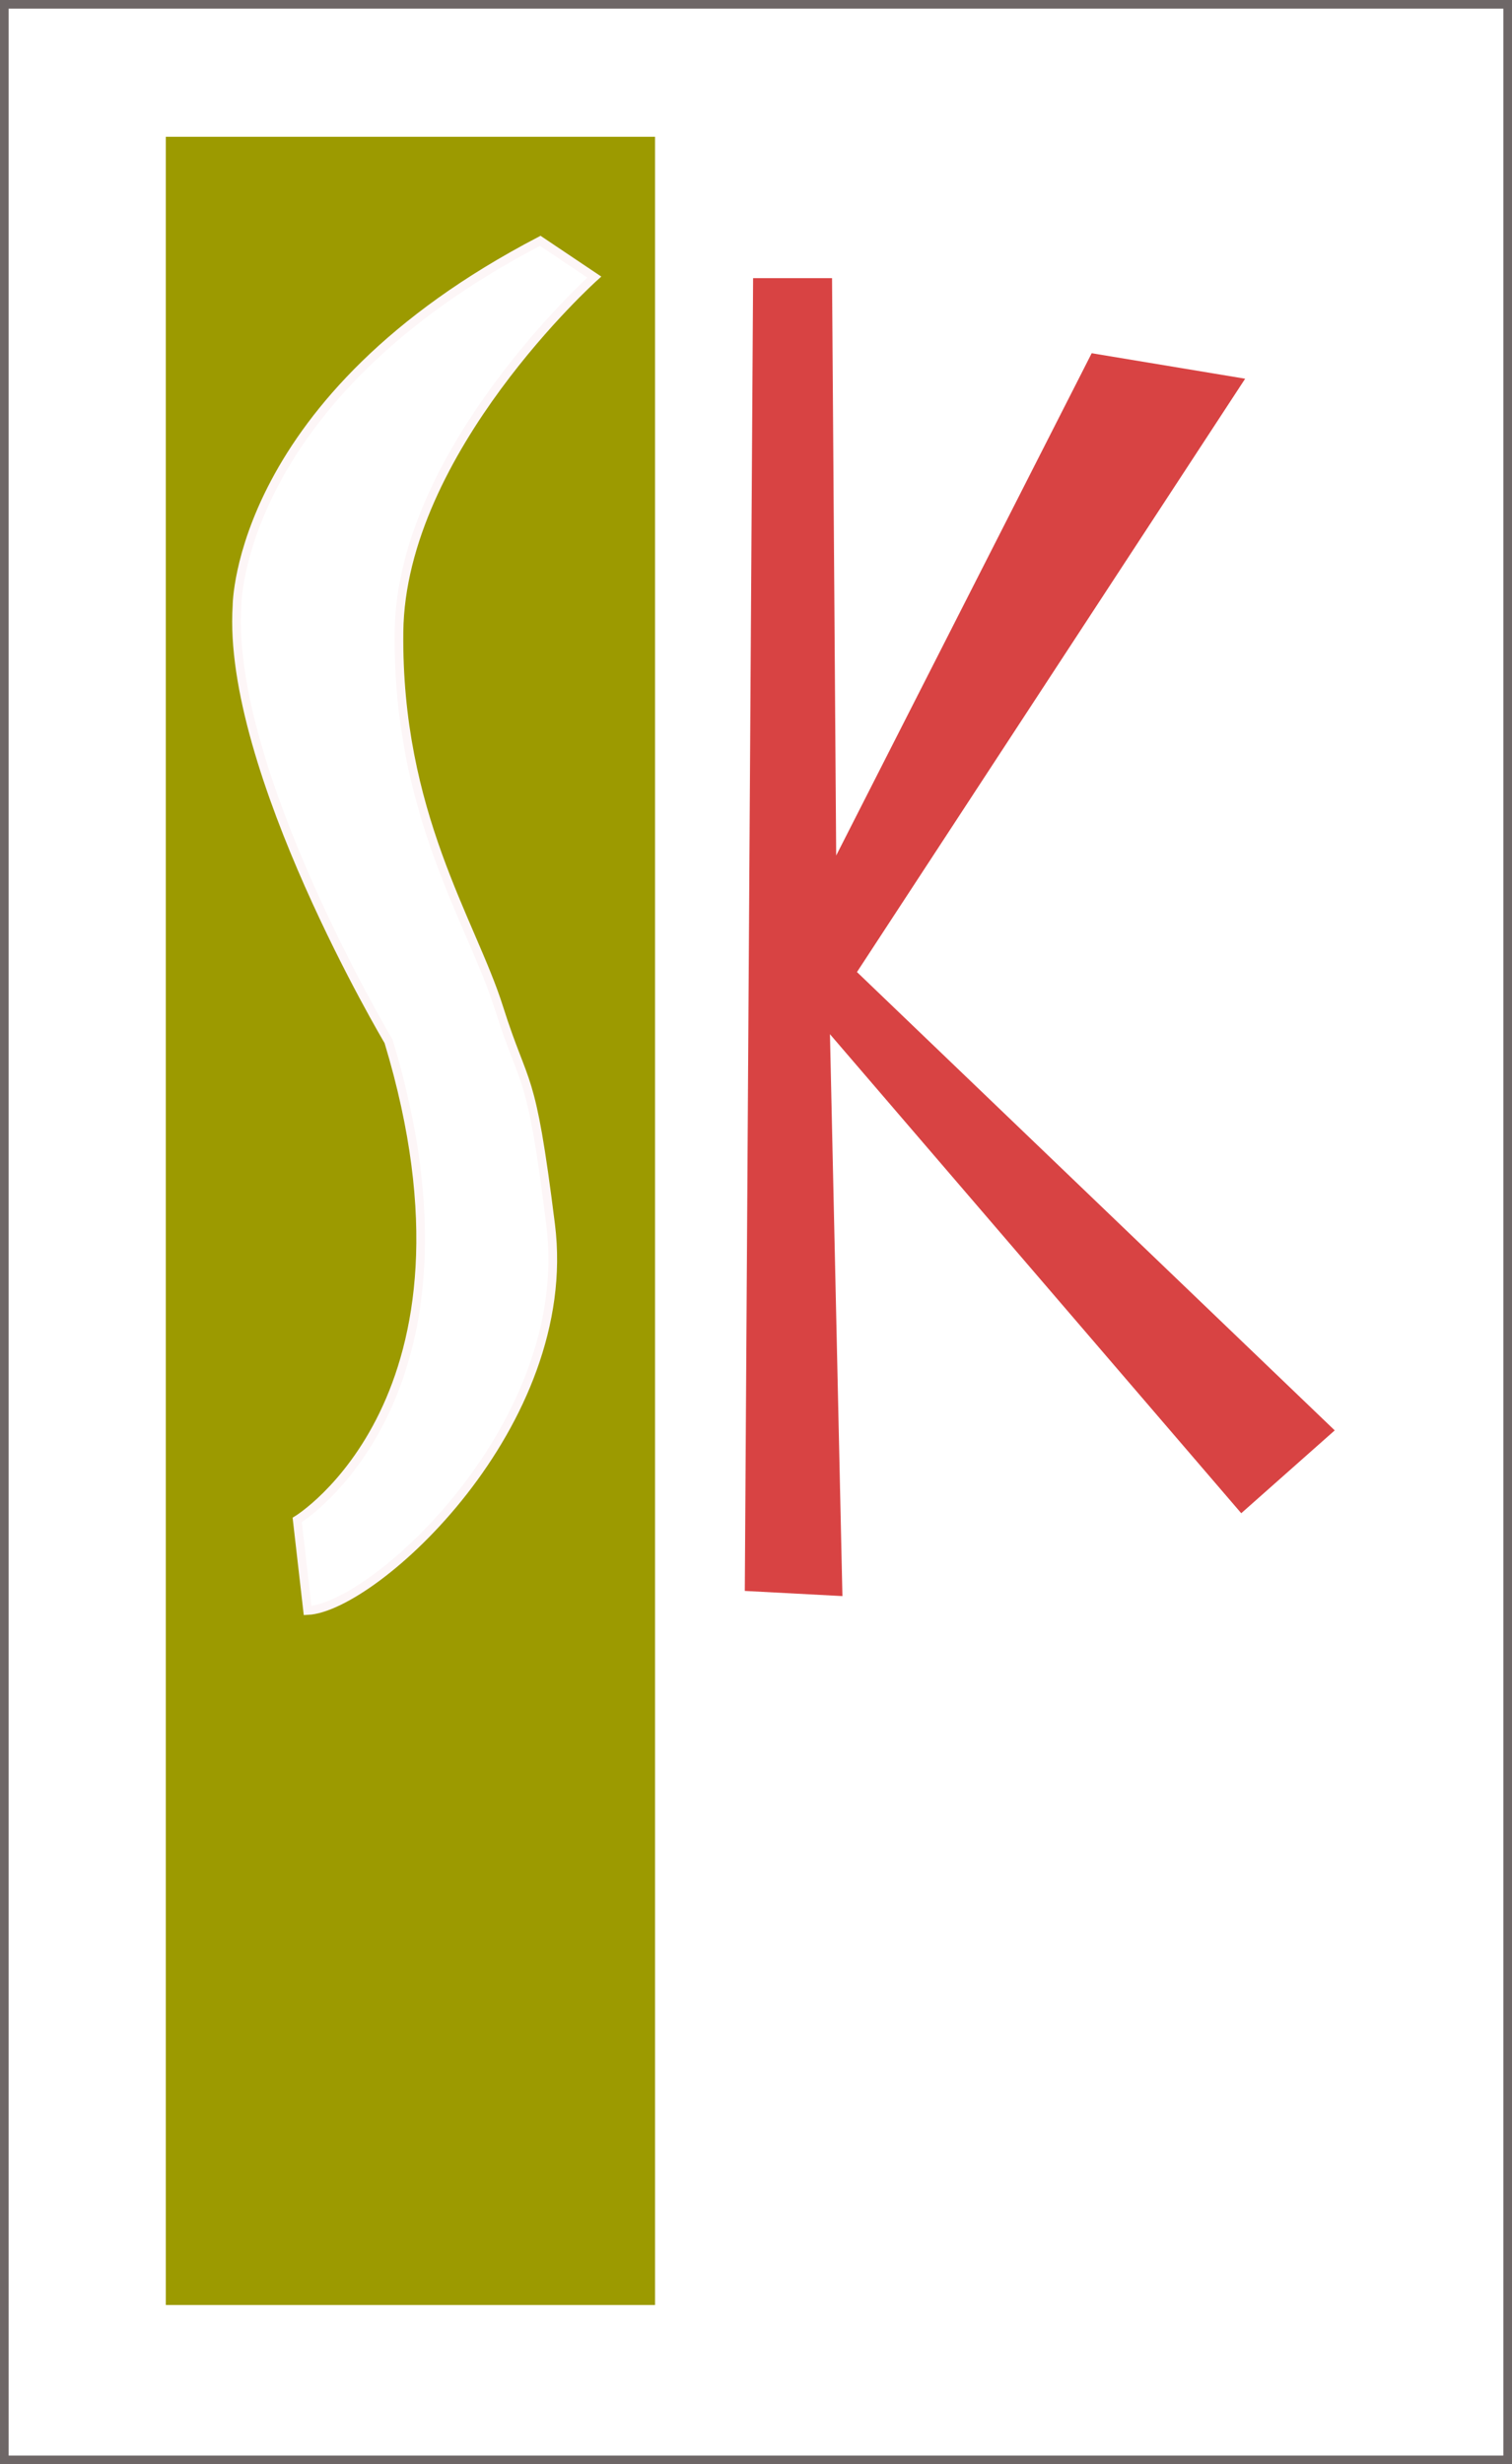
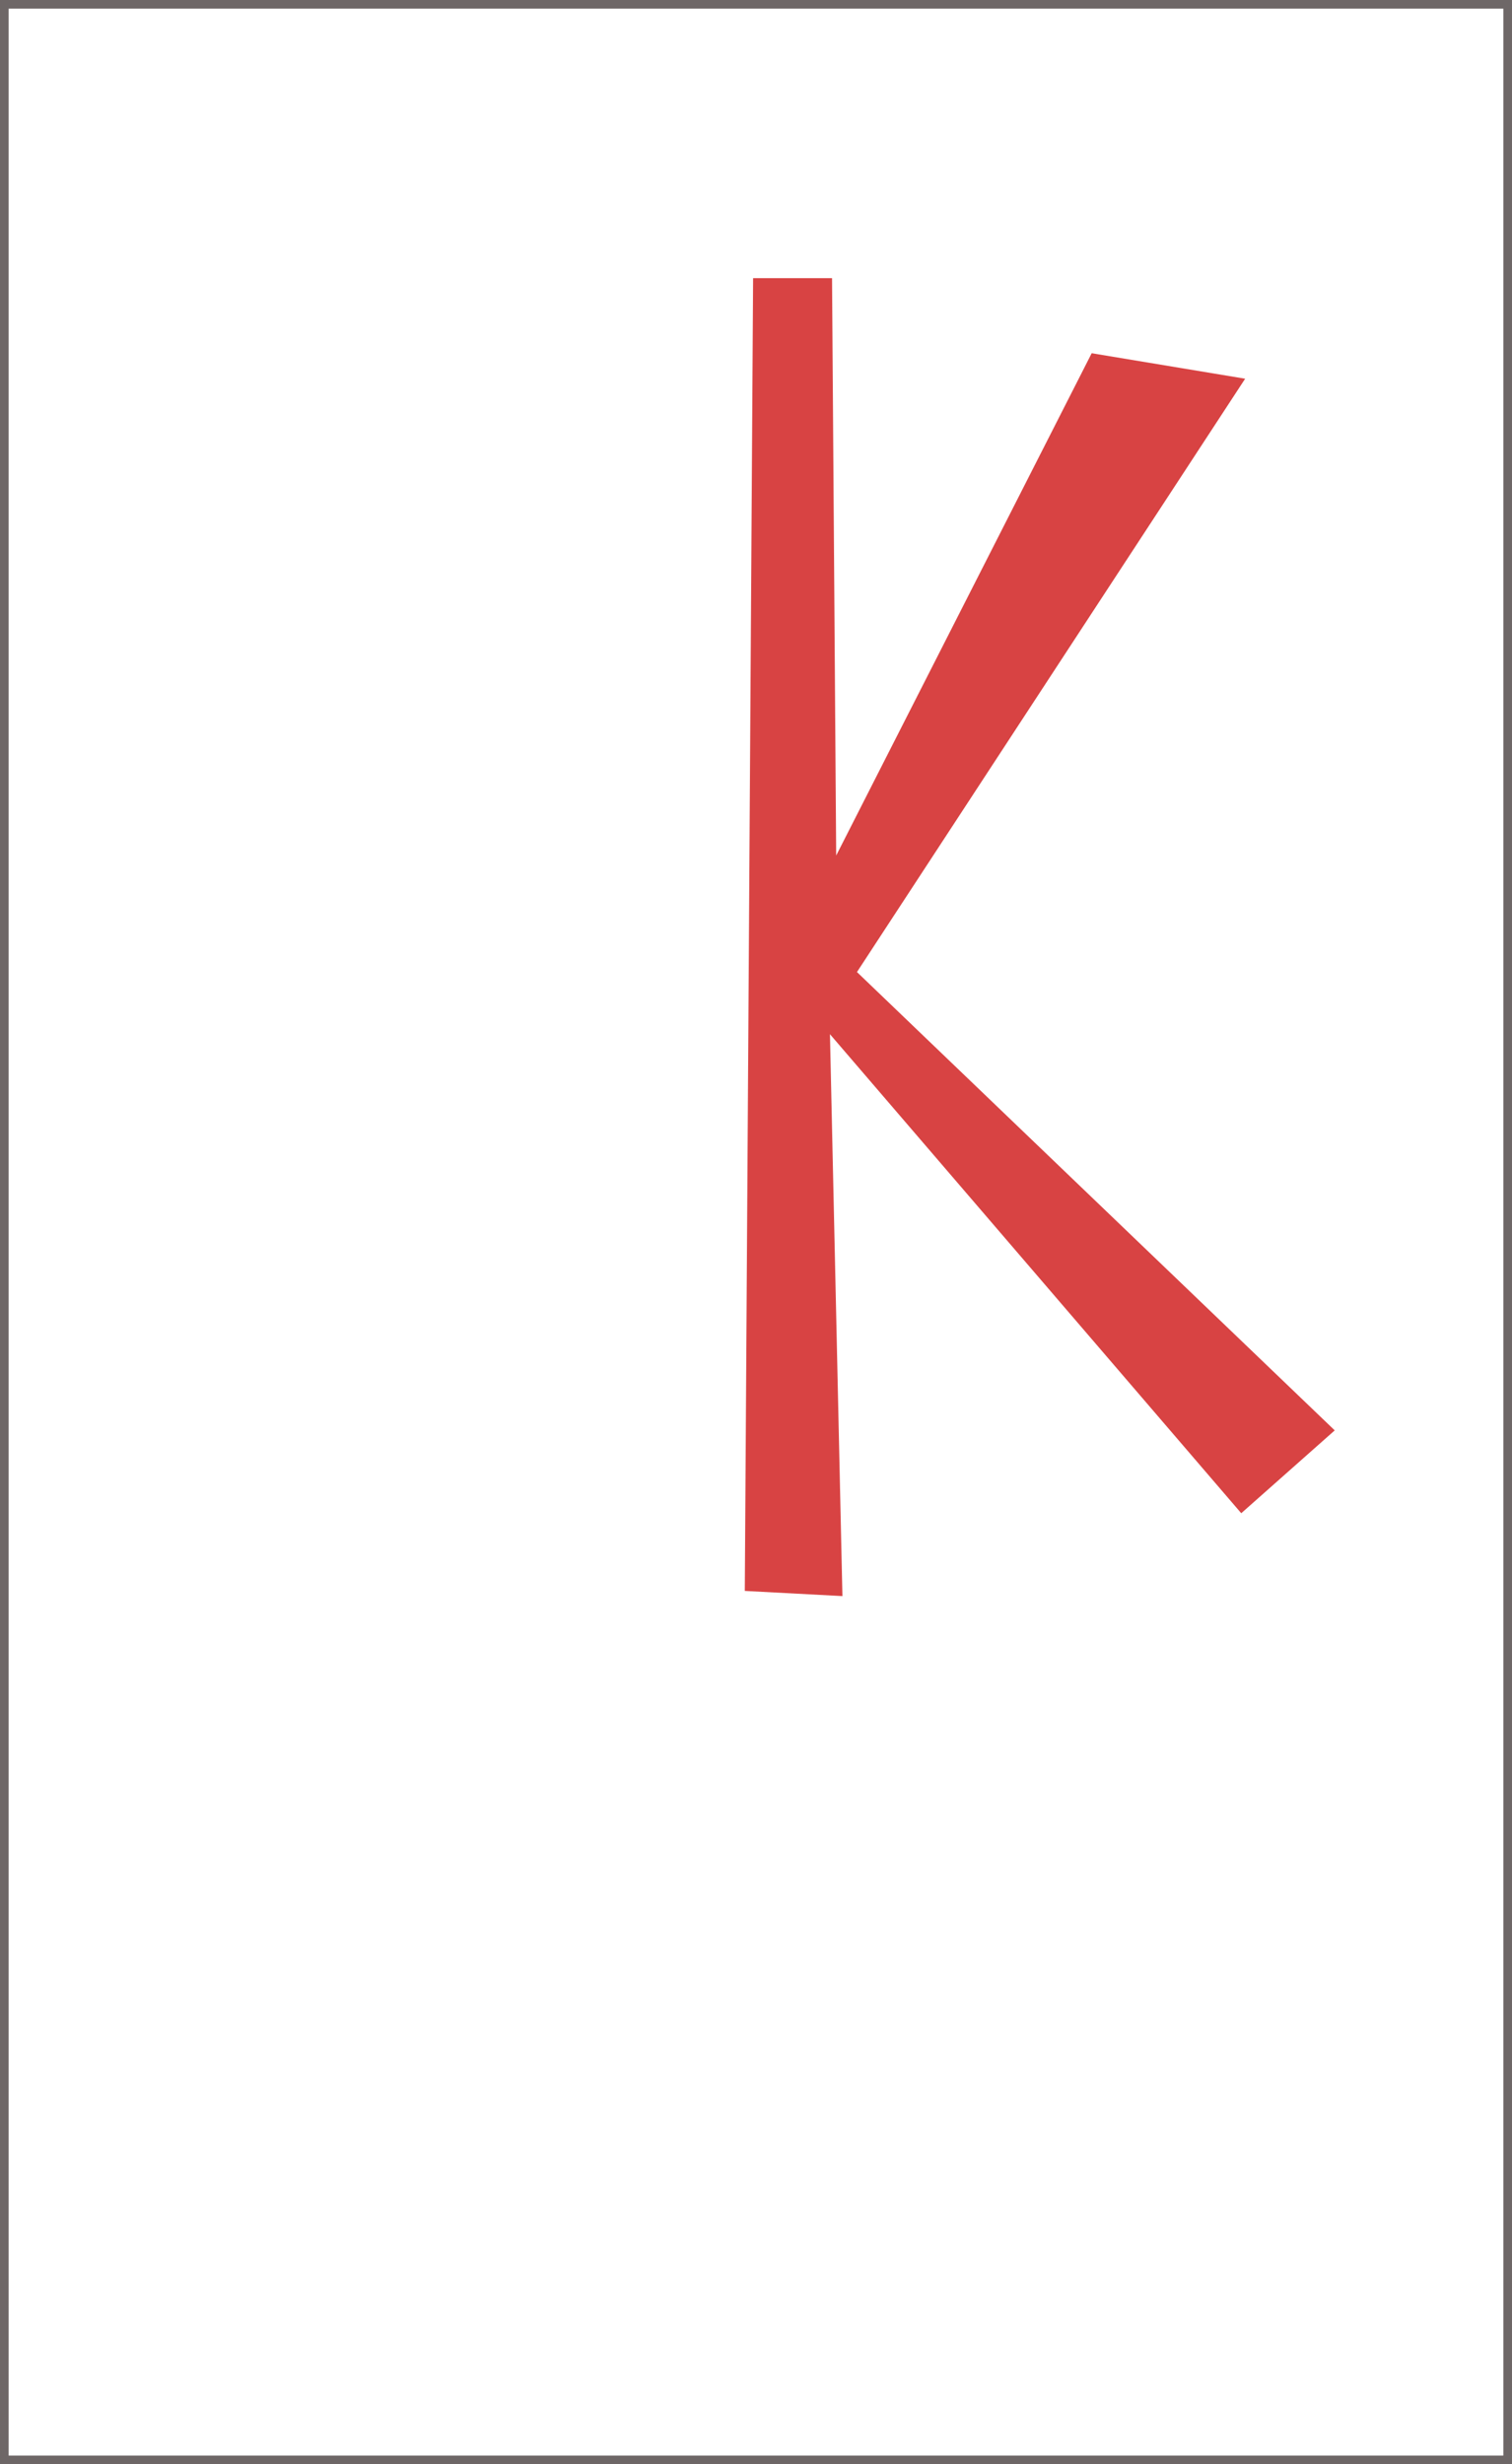
<svg xmlns="http://www.w3.org/2000/svg" version="1.2" baseProfile="tiny" id="Layer_1" x="0px" y="0px" width="174.667px" height="284.667px" viewBox="0 0 174.667 284.667" xml:space="preserve">
  <rect x="0" y="0" width="174.667" height="284.667" fill="#333333" stroke="none" />
  <rect fill="#FFFFFF" stroke="#6E6767" stroke-width="2" stroke-miterlimit="10" width="174.667" height="284.667" />
  <polygon fill="#D84343" points="86.999,32.129 86.04,183.781 97.317,184.378 95.877,119.469 143.389,174.806 154.188,165.236   98.997,112.29 143.84,43.749 126.112,40.804 96.596,98.83 96.118,32.129 " />
-   <rect x="19.155" y="15.801" fill="#9C9A00" width="56.515" height="250.47" />
-   <path fill="#FFFFFF" stroke="#FDF6F7" d="M68.652,32.008c0,0-22.319,20.04-22.56,40.978c-0.239,20.938,8.396,33.488,11.521,43.37  c3.119,9.871,3.684,6.61,5.999,25.126c2.879,23.033-20.346,44.199-28.078,44.568c-1.199-10.469-1.199-10.469-1.199-10.469  s23.033-14.004,10.554-55.284c0,0-18.713-31.46-17.513-50.304c0,0,0-23.929,35.036-42.174L68.652,32.008z" />
</svg>